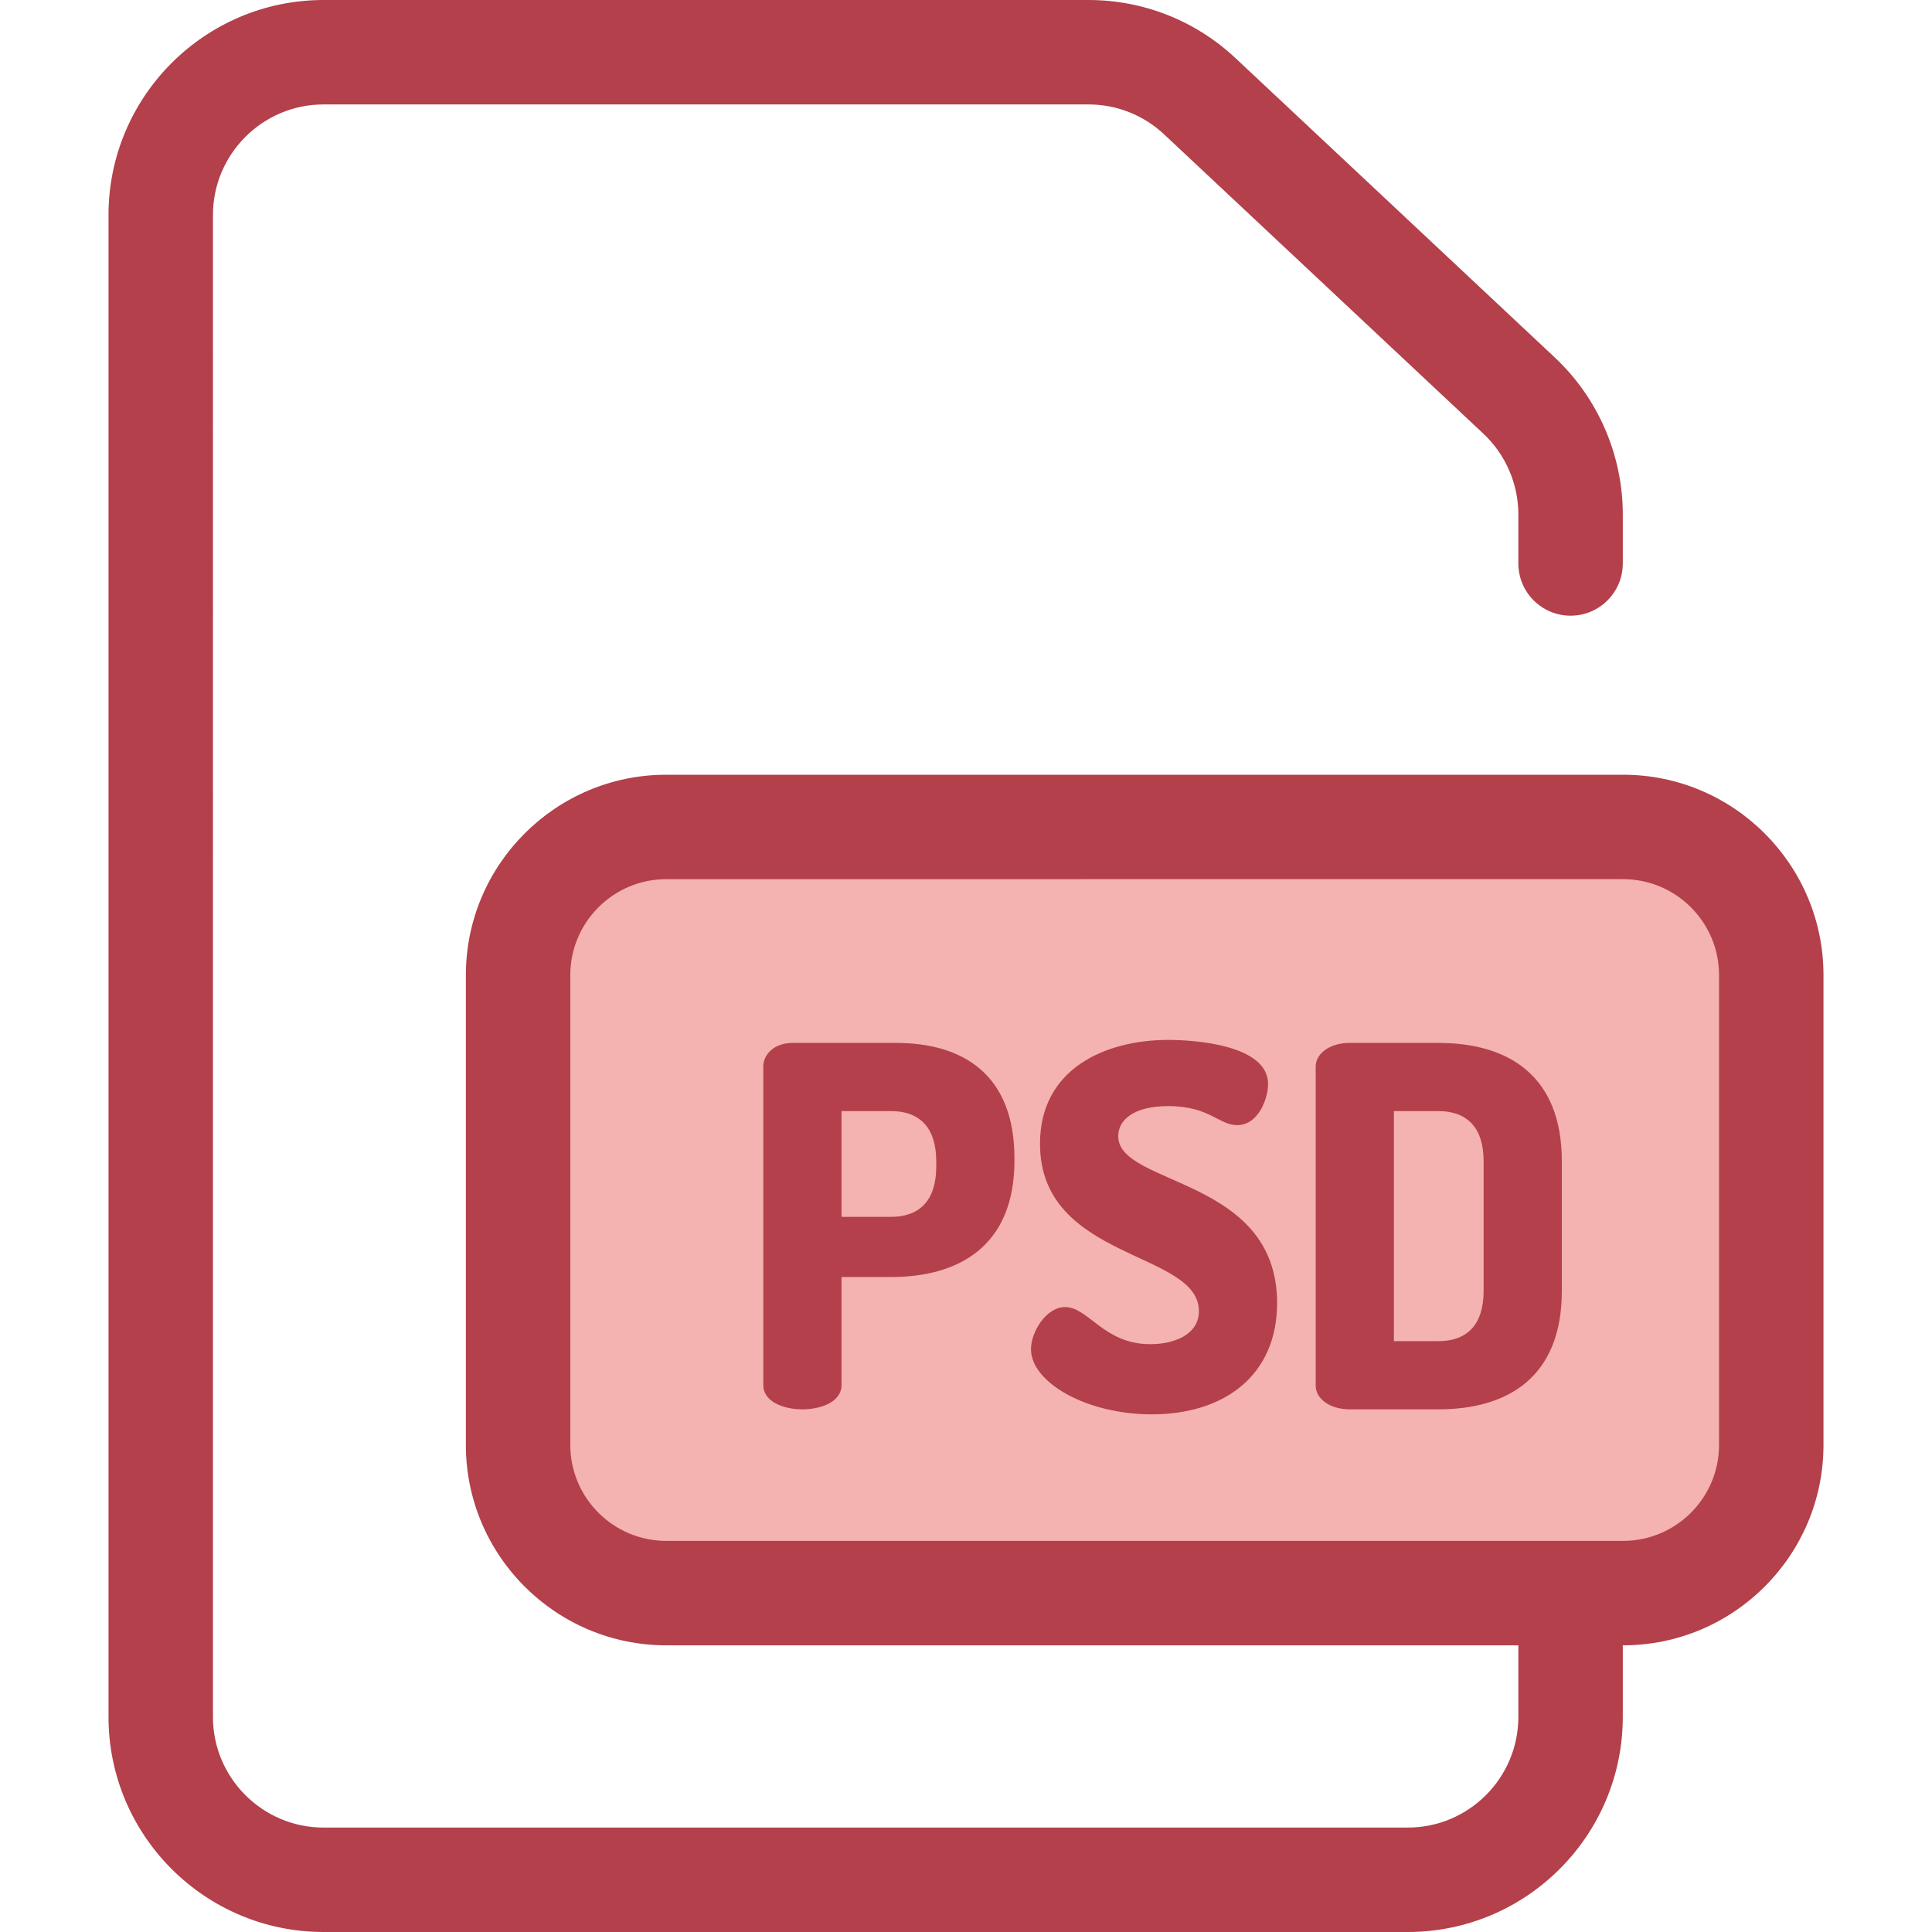
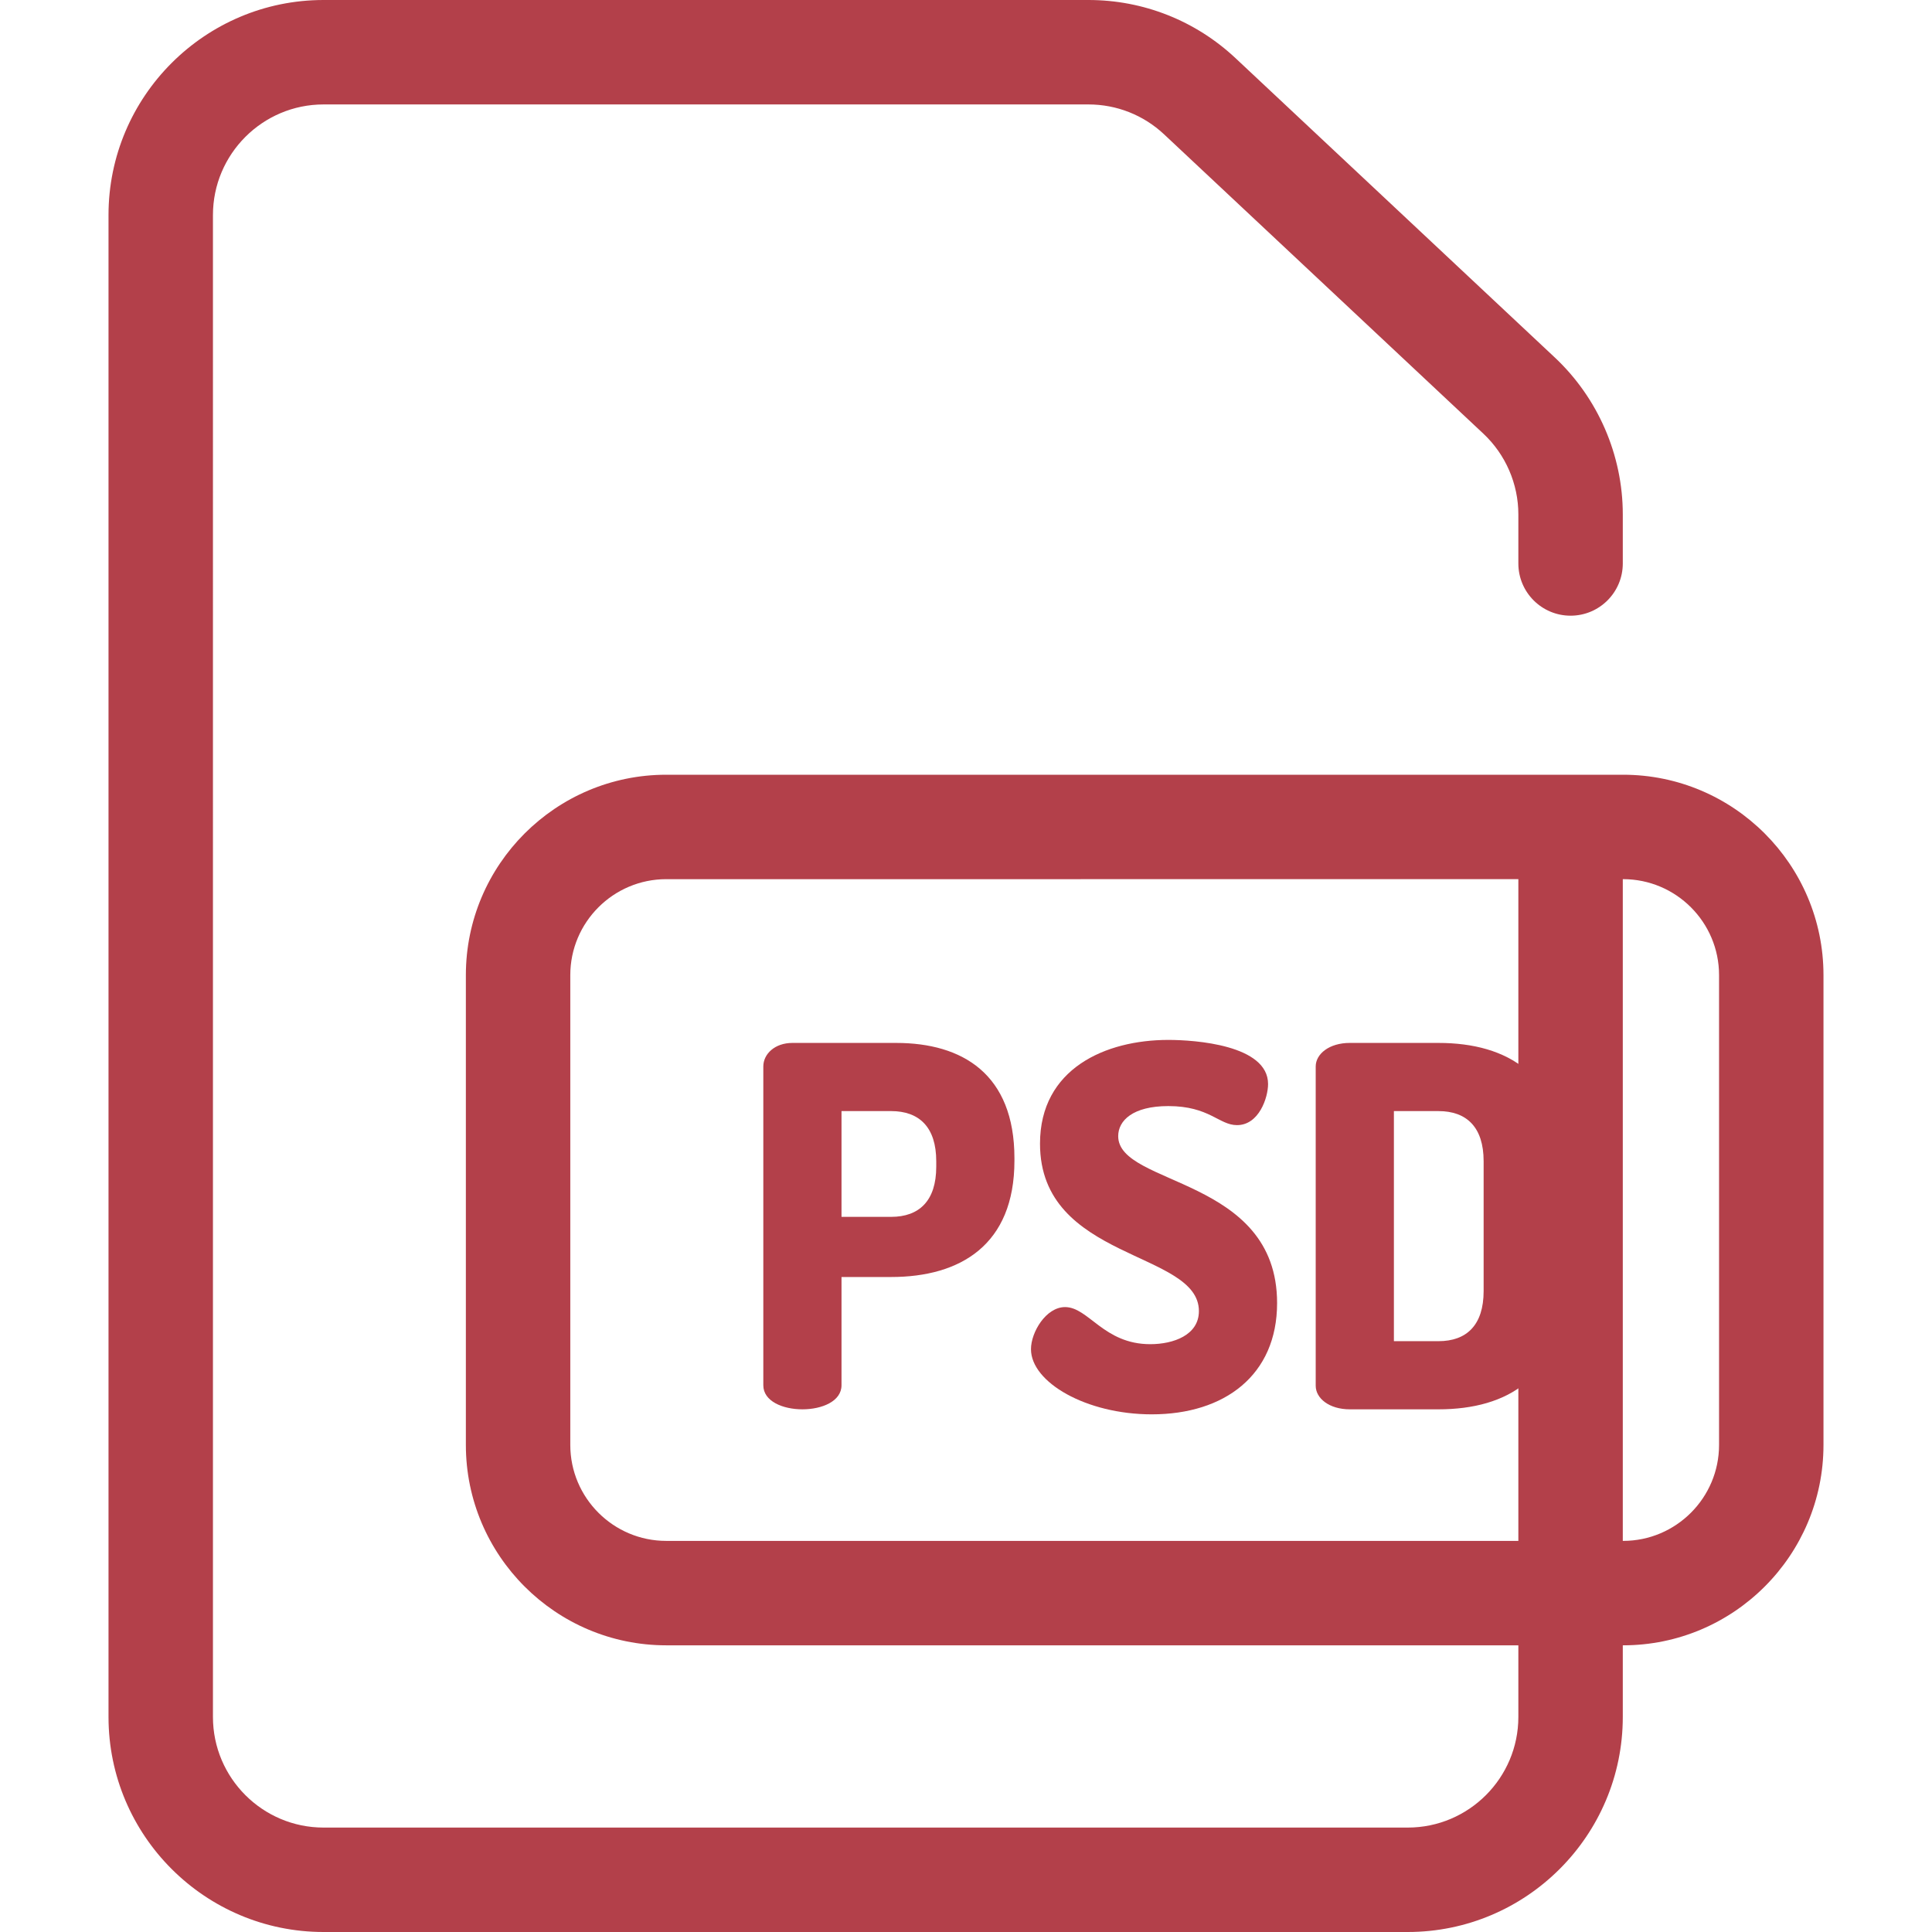
<svg xmlns="http://www.w3.org/2000/svg" height="800px" width="800px" version="1.1" id="Layer_1" viewBox="0 0 512 512" xml:space="preserve">
  <path style="fill:#B3404A;" d="M373.063,512H85.75c-31.426,0-56.993-25.567-56.993-56.993V56.993C28.758,25.567,54.325,0,85.75,0  H288.45c14.534,0,28.376,5.474,38.98,15.414l84.613,79.327c11.447,10.731,18.014,25.885,18.014,41.577v13.008  c0,7.641-6.197,13.838-13.838,13.838s-13.838-6.197-13.838-13.838v-13.008c0-8.072-3.376-15.866-9.266-21.386l-84.614-79.327  c-5.452-5.112-12.574-7.928-20.05-7.928H85.75c-16.165,0-29.317,13.151-29.317,29.317V455.01c0,16.165,13.151,29.317,29.317,29.317  h287.312c16.167,0,29.318-13.151,29.318-29.317V224.686c0-7.641,6.197-13.838,13.838-13.838s13.838,6.197,13.838,13.838v230.321  C430.055,486.433,404.488,512,373.063,512z" />
-   <path style="fill:#F4B2B0;" d="M430.137,422.188H176.564c-21.687,0-39.268-17.581-39.268-39.268V258.417  c0-21.687,17.581-39.268,39.268-39.268h253.573c21.687,0,39.268,17.581,39.268,39.268v124.503  C469.404,404.607,451.825,422.188,430.137,422.188z" />
  <g>
    <path style="fill:#B3404A;" d="M430.137,436.027H176.564c-29.282,0-53.105-23.823-53.105-53.107V258.417   c0-29.282,23.823-53.105,53.105-53.105h253.573c29.282,0,53.105,23.823,53.105,53.105v124.503   C483.242,412.204,459.419,436.027,430.137,436.027z M176.564,232.988c-14.022,0-25.43,11.408-25.43,25.43v124.503   c0,14.023,11.408,25.431,25.43,25.431h253.573c14.022,0,25.43-11.408,25.43-25.431V258.417c0-14.022-11.408-25.43-25.43-25.43   L176.564,232.988L176.564,232.988z" />
    <path style="fill:#B3404A;" d="M202.286,282.63c0-3.32,3.055-6.244,7.704-6.244h27.497c17.534,0,31.348,8.236,31.348,30.553v0.663   c0,22.316-14.346,30.818-32.677,30.818h-13.15v28.691c0,4.25-5.181,6.375-10.362,6.375s-10.36-2.125-10.36-6.375L202.286,282.63   L202.286,282.63z M223.008,294.453v28.027h13.15c7.439,0,11.956-4.25,11.956-13.283v-1.463c0-9.032-4.517-13.283-11.956-13.283   h-13.15V294.453z" />
    <path style="fill:#B3404A;" d="M317.722,347.453c0-16.073-42.109-13.284-42.109-44.367c0-19.925,17.401-27.497,34.005-27.497   c7.041,0,26.434,1.328,26.434,11.69c0,3.587-2.391,10.892-8.236,10.892c-4.781,0-7.305-5.047-18.197-5.047   c-9.43,0-13.284,3.851-13.284,7.969c0,13.284,42.109,10.759,42.109,44.234c0,19.128-13.947,29.49-33.208,29.49   c-17.4,0-32.014-8.502-32.014-17.268c0-4.517,3.987-11.157,9.033-11.157c6.244,0,10.229,9.83,22.582,9.83   C310.947,356.221,317.722,353.828,317.722,347.453z" />
    <path style="fill:#B3404A;" d="M381.22,276.386c18.331,0,32.677,8.502,32.677,31.348v34.404c0,22.848-14.346,31.348-32.677,31.348   h-23.512c-5.447,0-9.032-2.921-9.032-6.244v-84.614c0-3.32,3.587-6.244,9.032-6.244h23.512V276.386z M369.398,294.453v60.971   h11.823c7.439,0,11.956-4.251,11.956-13.284v-34.404c0-9.032-4.517-13.283-11.956-13.283H369.398z" />
  </g>
</svg>